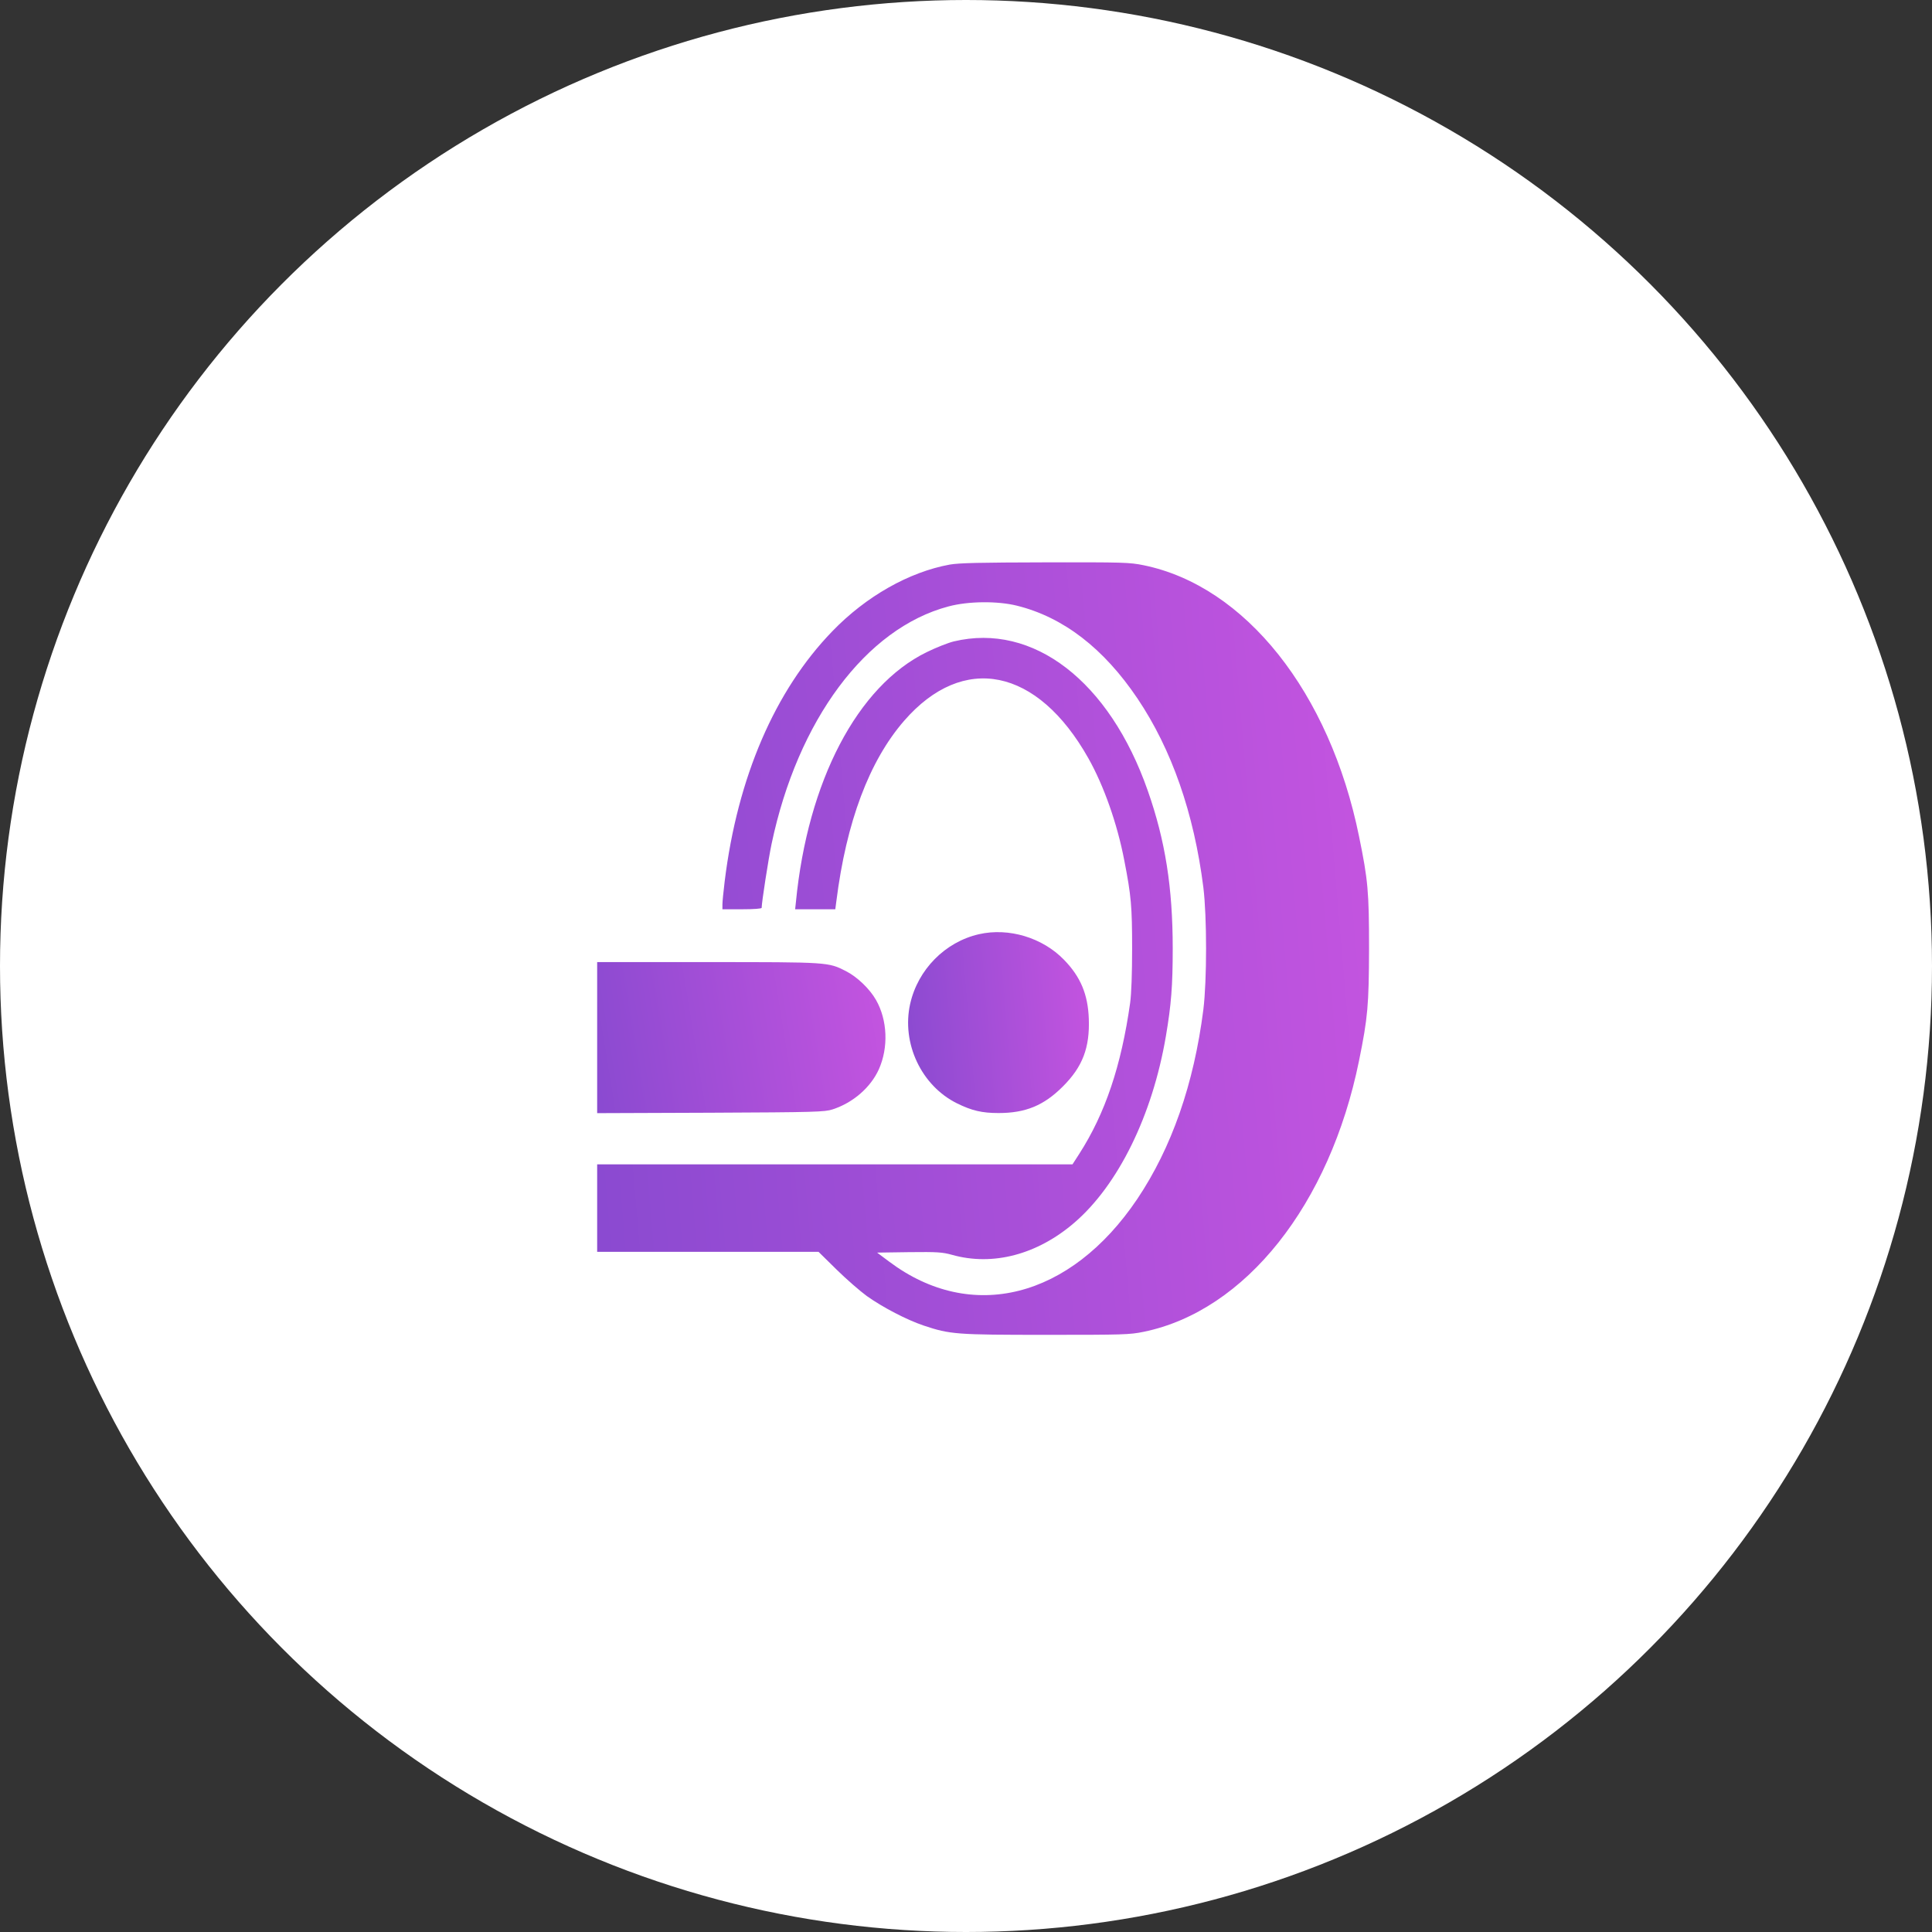
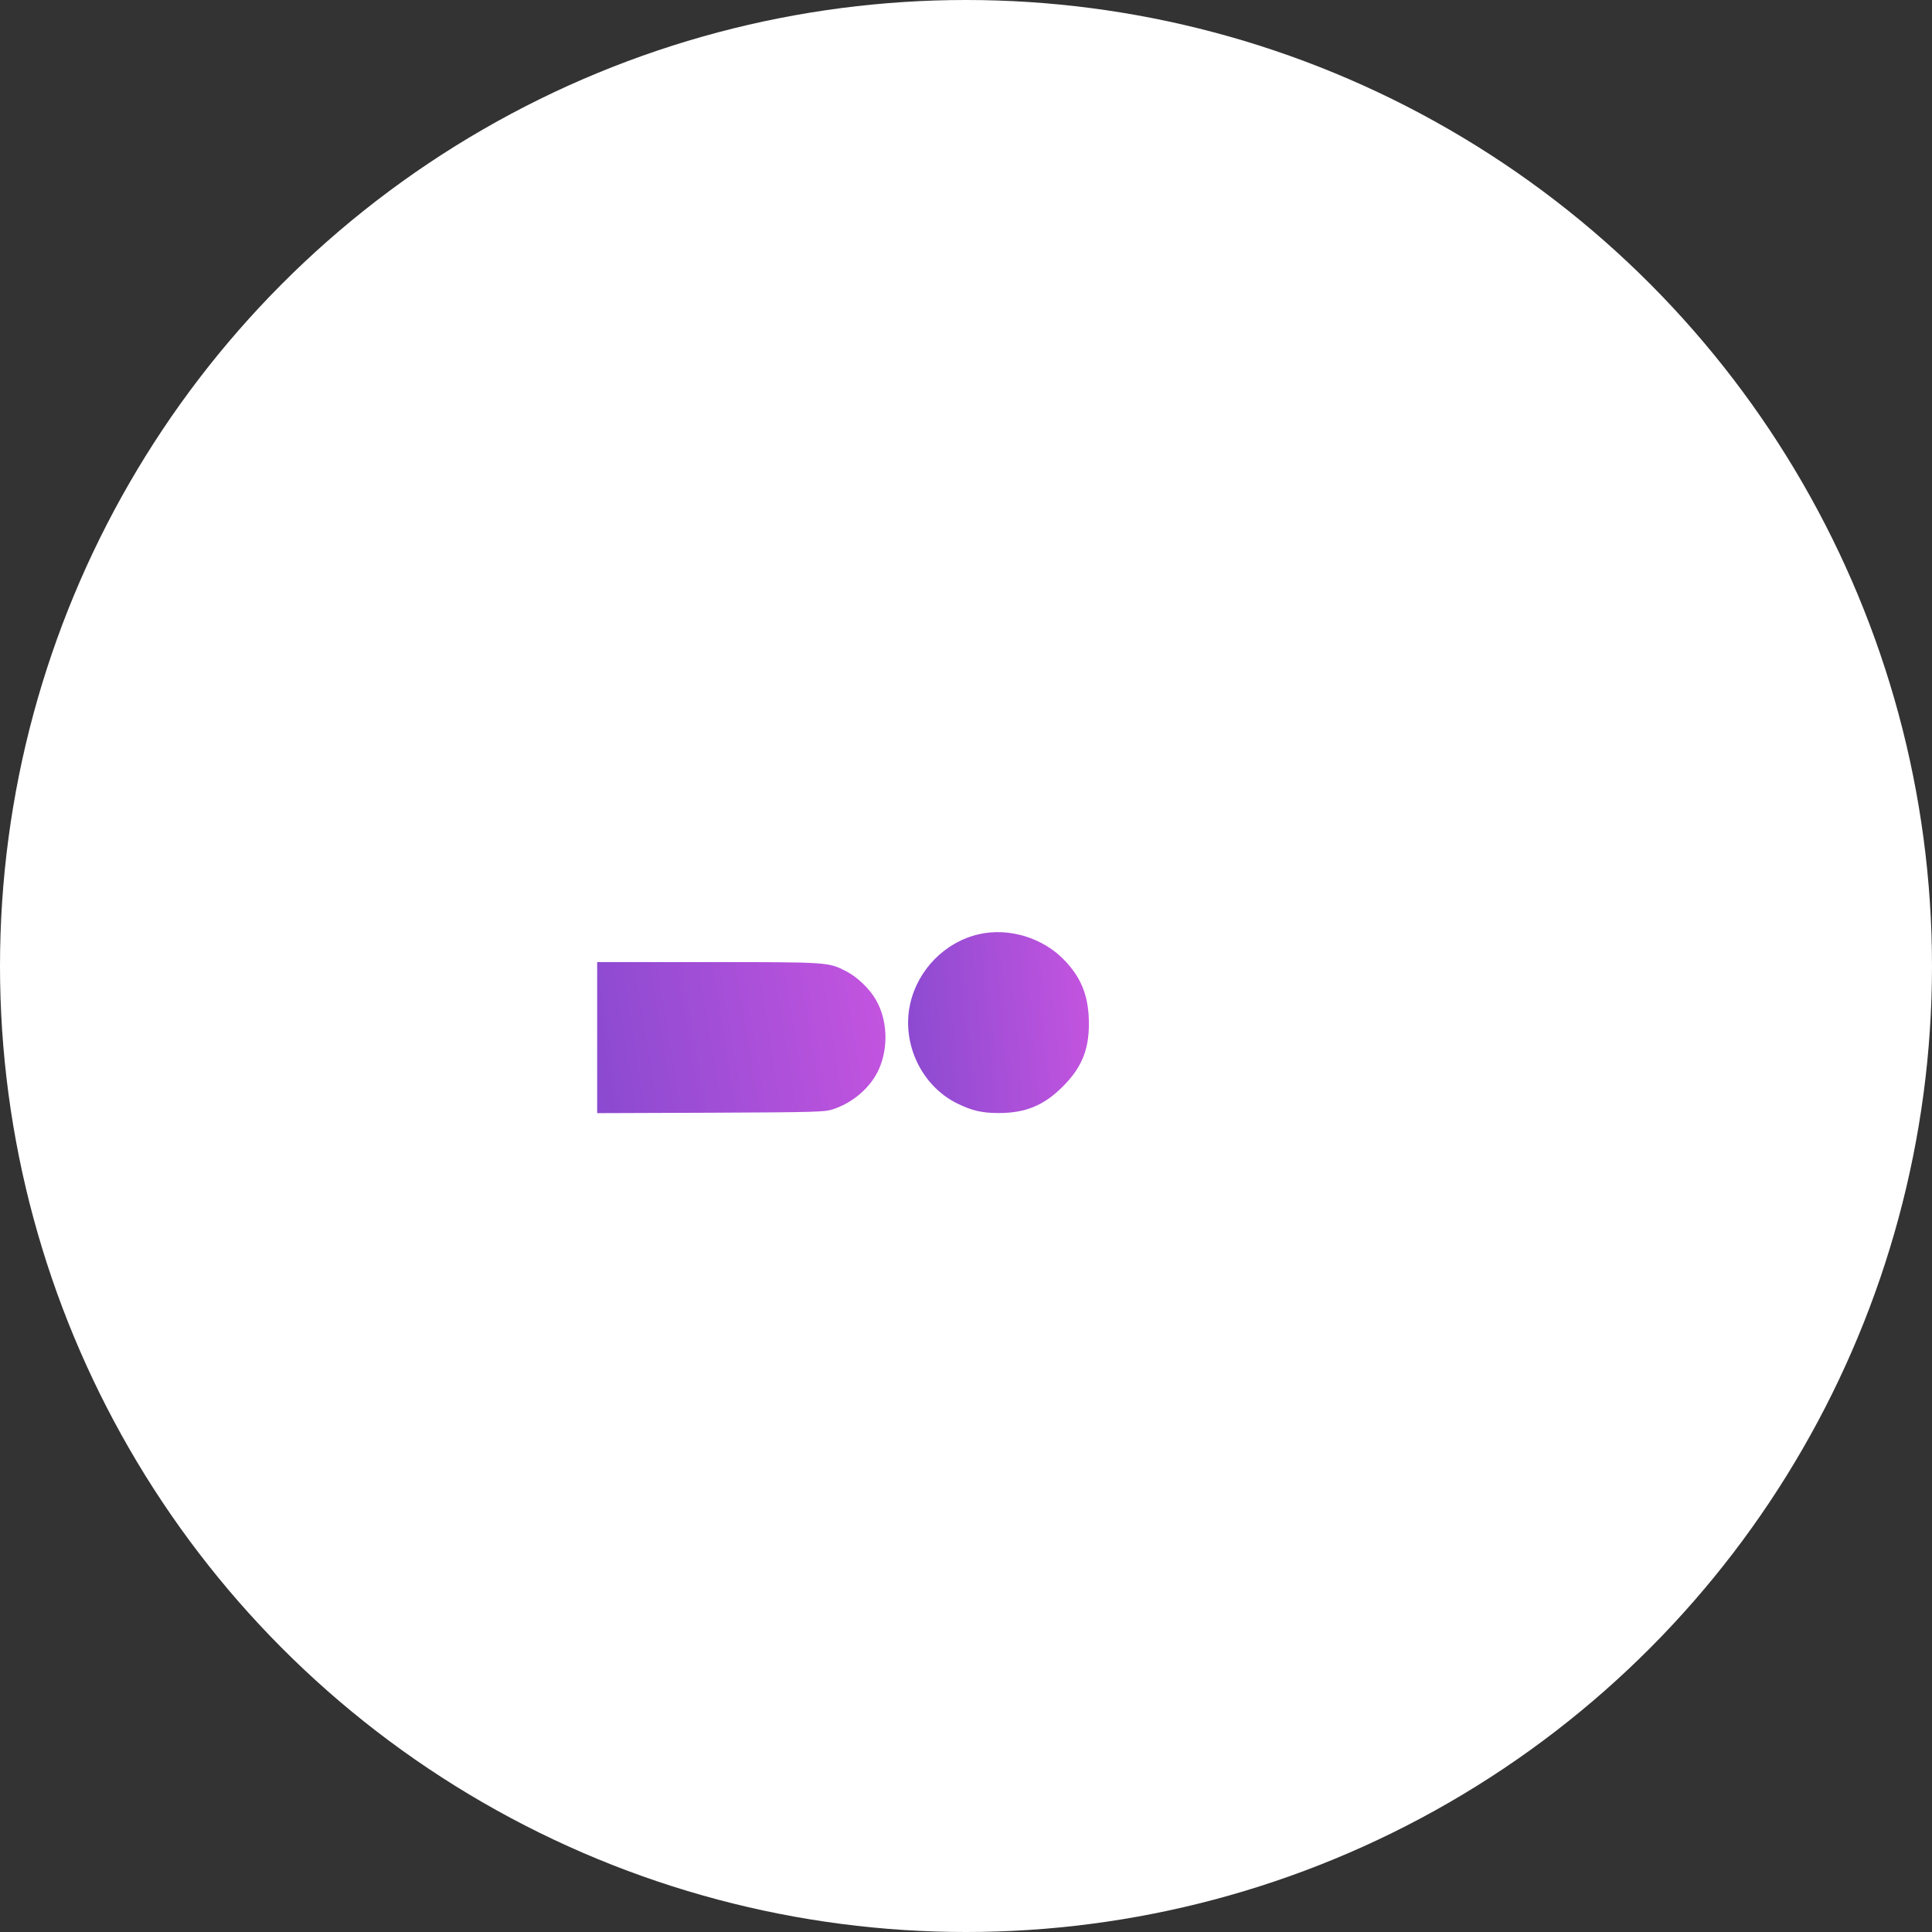
<svg xmlns="http://www.w3.org/2000/svg" width="55" height="55" viewBox="0 0 55 55" fill="none">
  <rect x="0" y="0" width="55" height="55" fill="#333333" stroke="none" />
  <circle cx="27.5" cy="27.5" r="27.5" fill="white" />
-   <path d="M27.035 16.073C25.88 16.284 24.655 16.976 23.697 17.968C22.061 19.656 20.995 22.127 20.63 25.091C20.596 25.374 20.566 25.666 20.566 25.744V25.885H21.124C21.472 25.885 21.683 25.868 21.683 25.843C21.683 25.692 21.876 24.446 21.966 24.021C22.709 20.498 24.651 17.886 27.001 17.264C27.564 17.113 28.393 17.105 28.947 17.242C30.27 17.569 31.422 18.458 32.384 19.888C33.355 21.332 33.99 23.149 34.257 25.262C34.36 26.1 34.36 27.904 34.257 28.742C33.986 30.864 33.355 32.673 32.375 34.134C30.472 36.96 27.654 37.673 25.313 35.916L24.969 35.659L25.88 35.646C26.687 35.637 26.825 35.646 27.104 35.723C28.264 36.05 29.531 35.715 30.584 34.808C31.834 33.734 32.809 31.749 33.191 29.494C33.342 28.605 33.385 28.068 33.385 27.002C33.385 25.271 33.174 23.931 32.676 22.513C31.585 19.39 29.411 17.719 27.151 18.26C26.992 18.299 26.644 18.436 26.382 18.565C24.41 19.527 22.993 22.238 22.658 25.679L22.636 25.885H23.208H23.779L23.809 25.658C24.093 23.398 24.746 21.663 25.738 20.52C27.422 18.582 29.531 19.008 30.983 21.585C31.426 22.371 31.808 23.458 32.006 24.494C32.203 25.499 32.229 25.812 32.229 27.002C32.229 27.72 32.208 28.291 32.173 28.549C31.92 30.34 31.464 31.698 30.721 32.853L30.532 33.146H23.766H17V34.391V35.637H20.149H23.302L23.813 36.14C24.097 36.419 24.488 36.758 24.677 36.896C25.137 37.222 25.815 37.575 26.301 37.738C27.048 37.987 27.22 38 29.789 38C31.967 38 32.16 37.996 32.556 37.914C35.451 37.321 37.857 34.297 38.69 30.19C38.939 28.966 38.969 28.618 38.974 27.002C38.974 25.387 38.944 25.052 38.69 23.815C37.857 19.712 35.451 16.683 32.556 16.091C32.156 16.009 31.976 16.005 29.75 16.009C27.895 16.013 27.302 16.026 27.035 16.073Z" fill="url(#paint0_linear_7620_1501)" />
  <path d="M27.869 26.595C26.907 26.814 26.129 27.6 25.91 28.58C25.661 29.701 26.228 30.908 27.246 31.411C27.663 31.617 27.955 31.686 28.427 31.686C29.196 31.686 29.716 31.471 30.253 30.934C30.82 30.371 31.026 29.825 30.996 29.001C30.971 28.305 30.76 27.806 30.292 27.325C29.682 26.694 28.72 26.401 27.869 26.595Z" fill="url(#paint1_linear_7620_1501)" />
  <path d="M17 29.537V31.689L20.235 31.677C23.216 31.664 23.483 31.655 23.702 31.582C24.286 31.393 24.788 30.955 25.02 30.439C25.296 29.821 25.265 29.039 24.939 28.468C24.759 28.15 24.398 27.806 24.084 27.647C23.577 27.389 23.594 27.389 20.149 27.389H17V29.537Z" fill="url(#paint2_linear_7620_1501)" />
  <defs>
    <linearGradient id="paint0_linear_7620_1501" x1="14.207" y1="29.044" x2="41.622" y2="26.704" gradientUnits="userSpaceOnUse">
      <stop stop-color="#8549CF" />
      <stop offset="1" stop-color="#C955E1" />
    </linearGradient>
    <linearGradient id="paint1_linear_7620_1501" x1="25.197" y1="29.588" x2="31.62" y2="29.04" gradientUnits="userSpaceOnUse">
      <stop stop-color="#8549CF" />
      <stop offset="1" stop-color="#C955E1" />
    </linearGradient>
    <linearGradient id="paint2_linear_7620_1501" x1="15.957" y1="29.938" x2="26.004" y2="28.3" gradientUnits="userSpaceOnUse">
      <stop stop-color="#8549CF" />
      <stop offset="1" stop-color="#C955E1" />
    </linearGradient>
  </defs>
</svg>